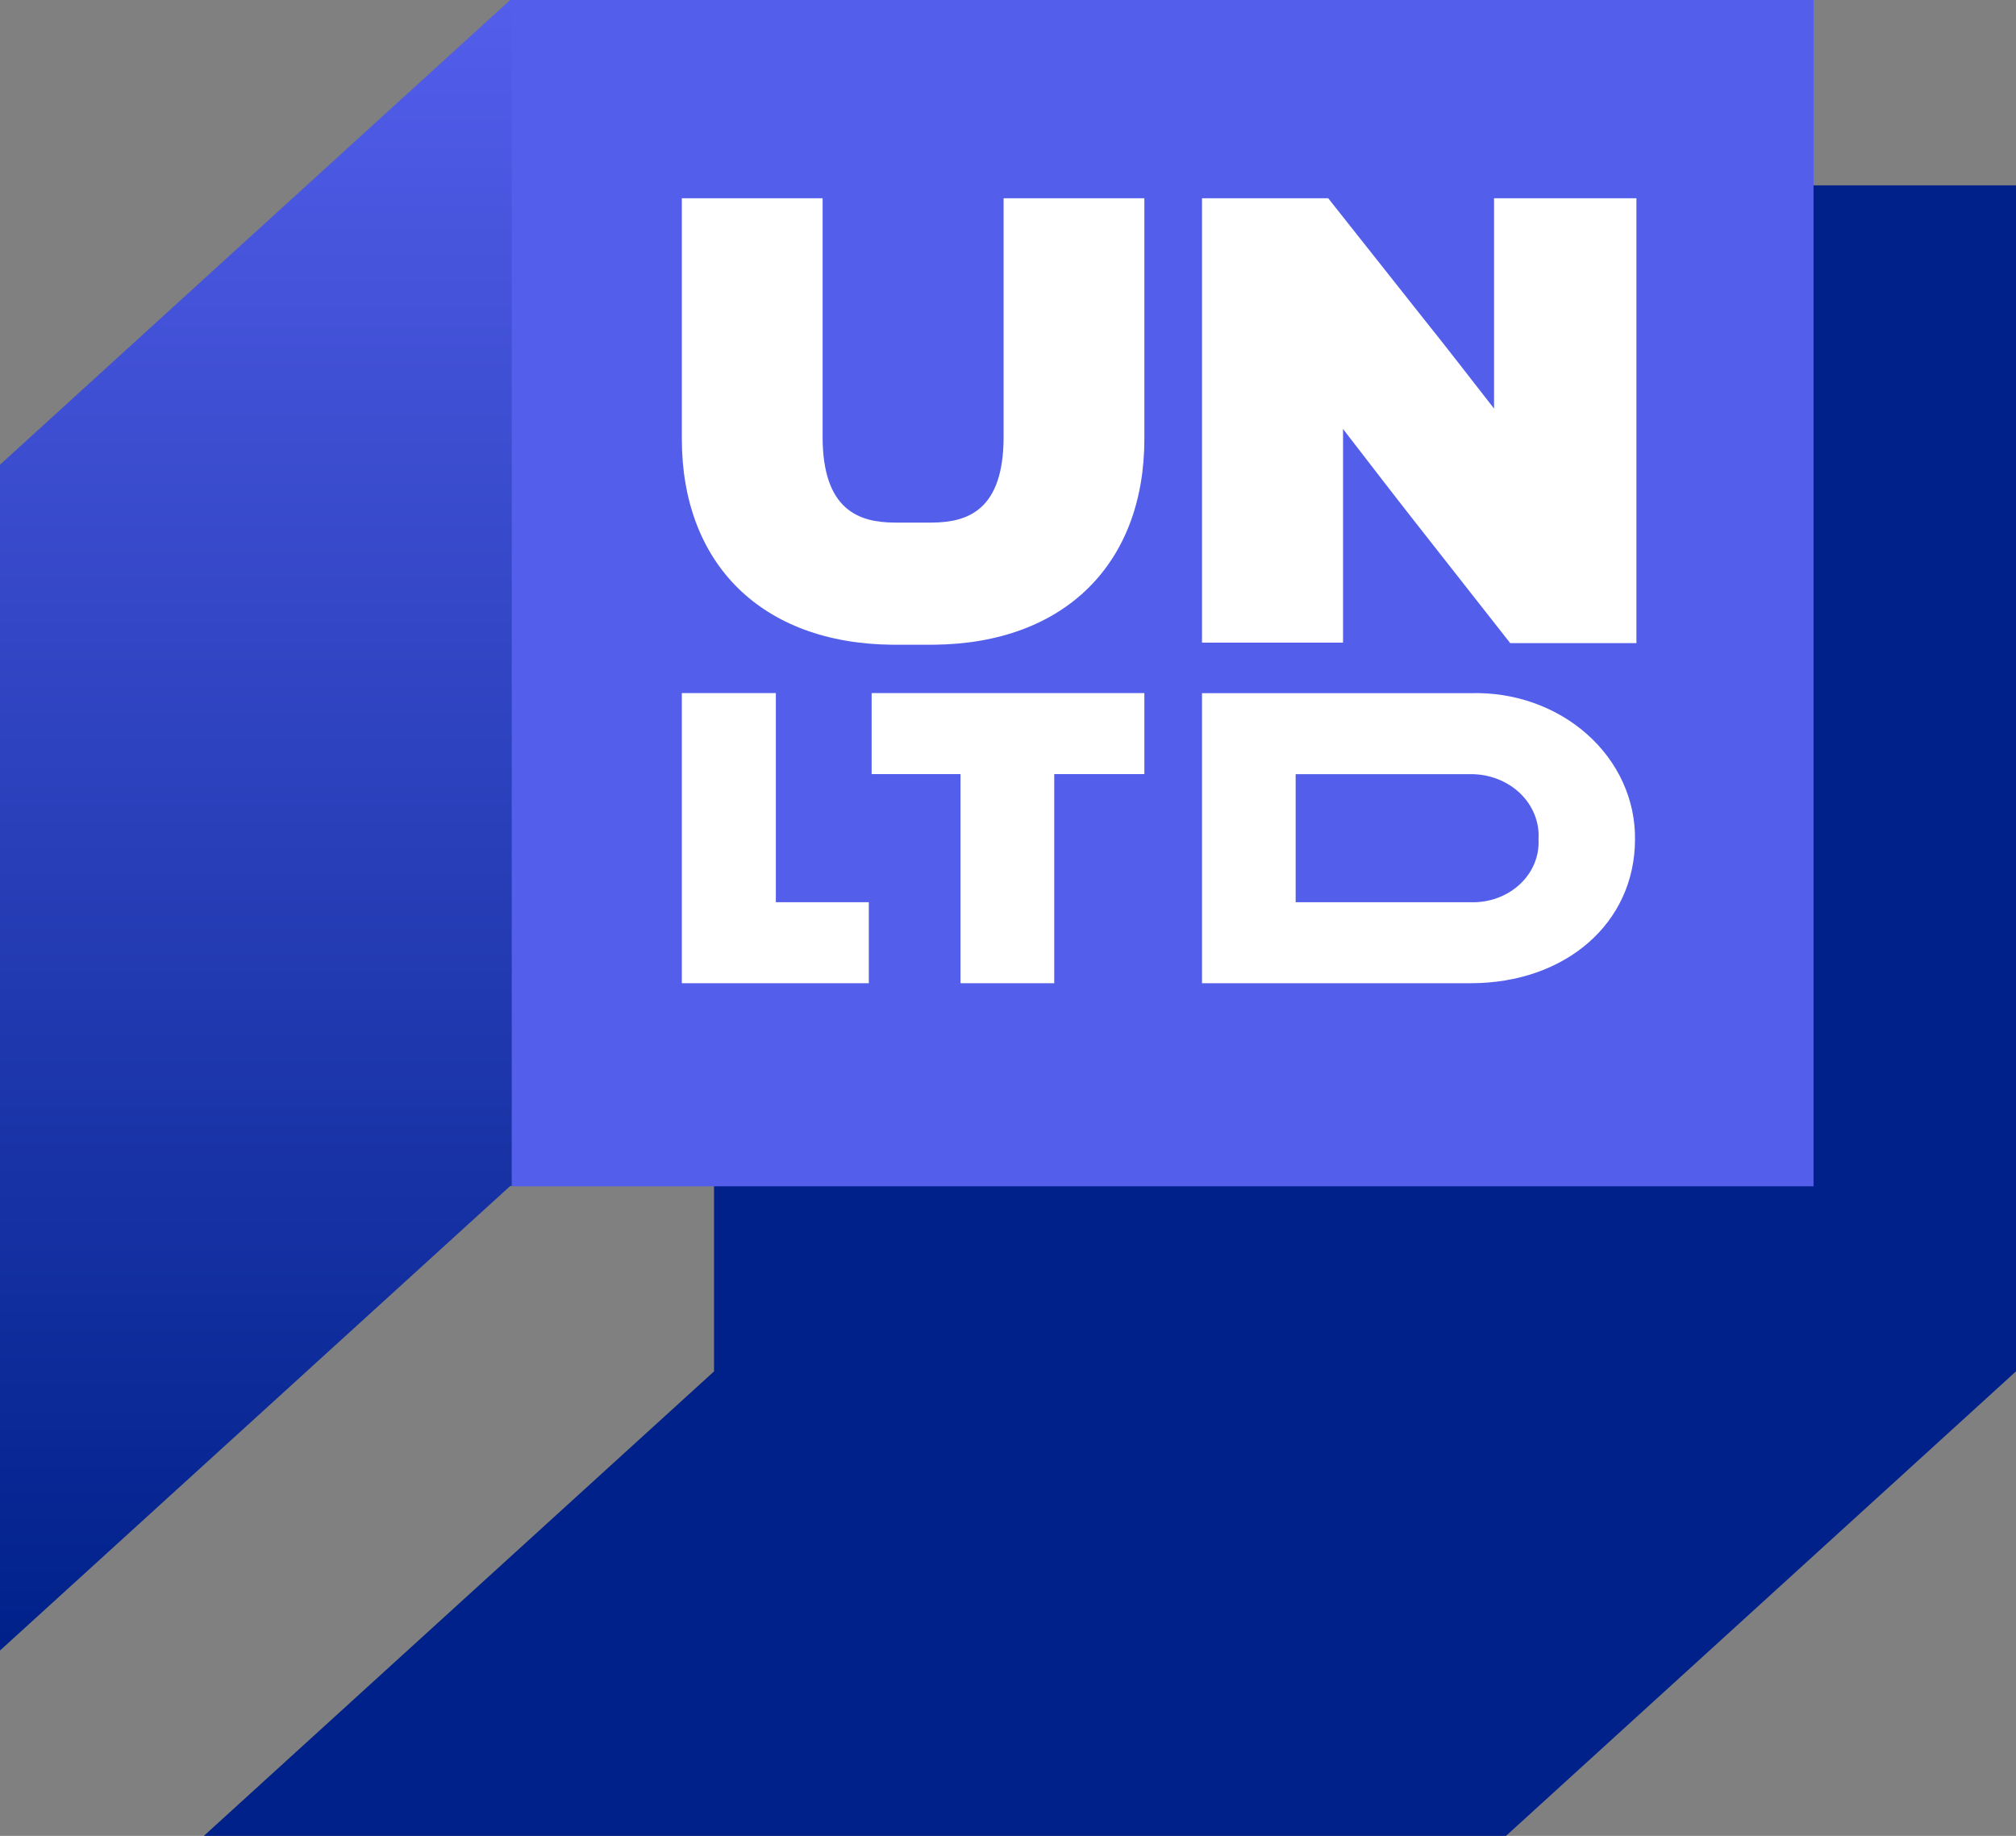
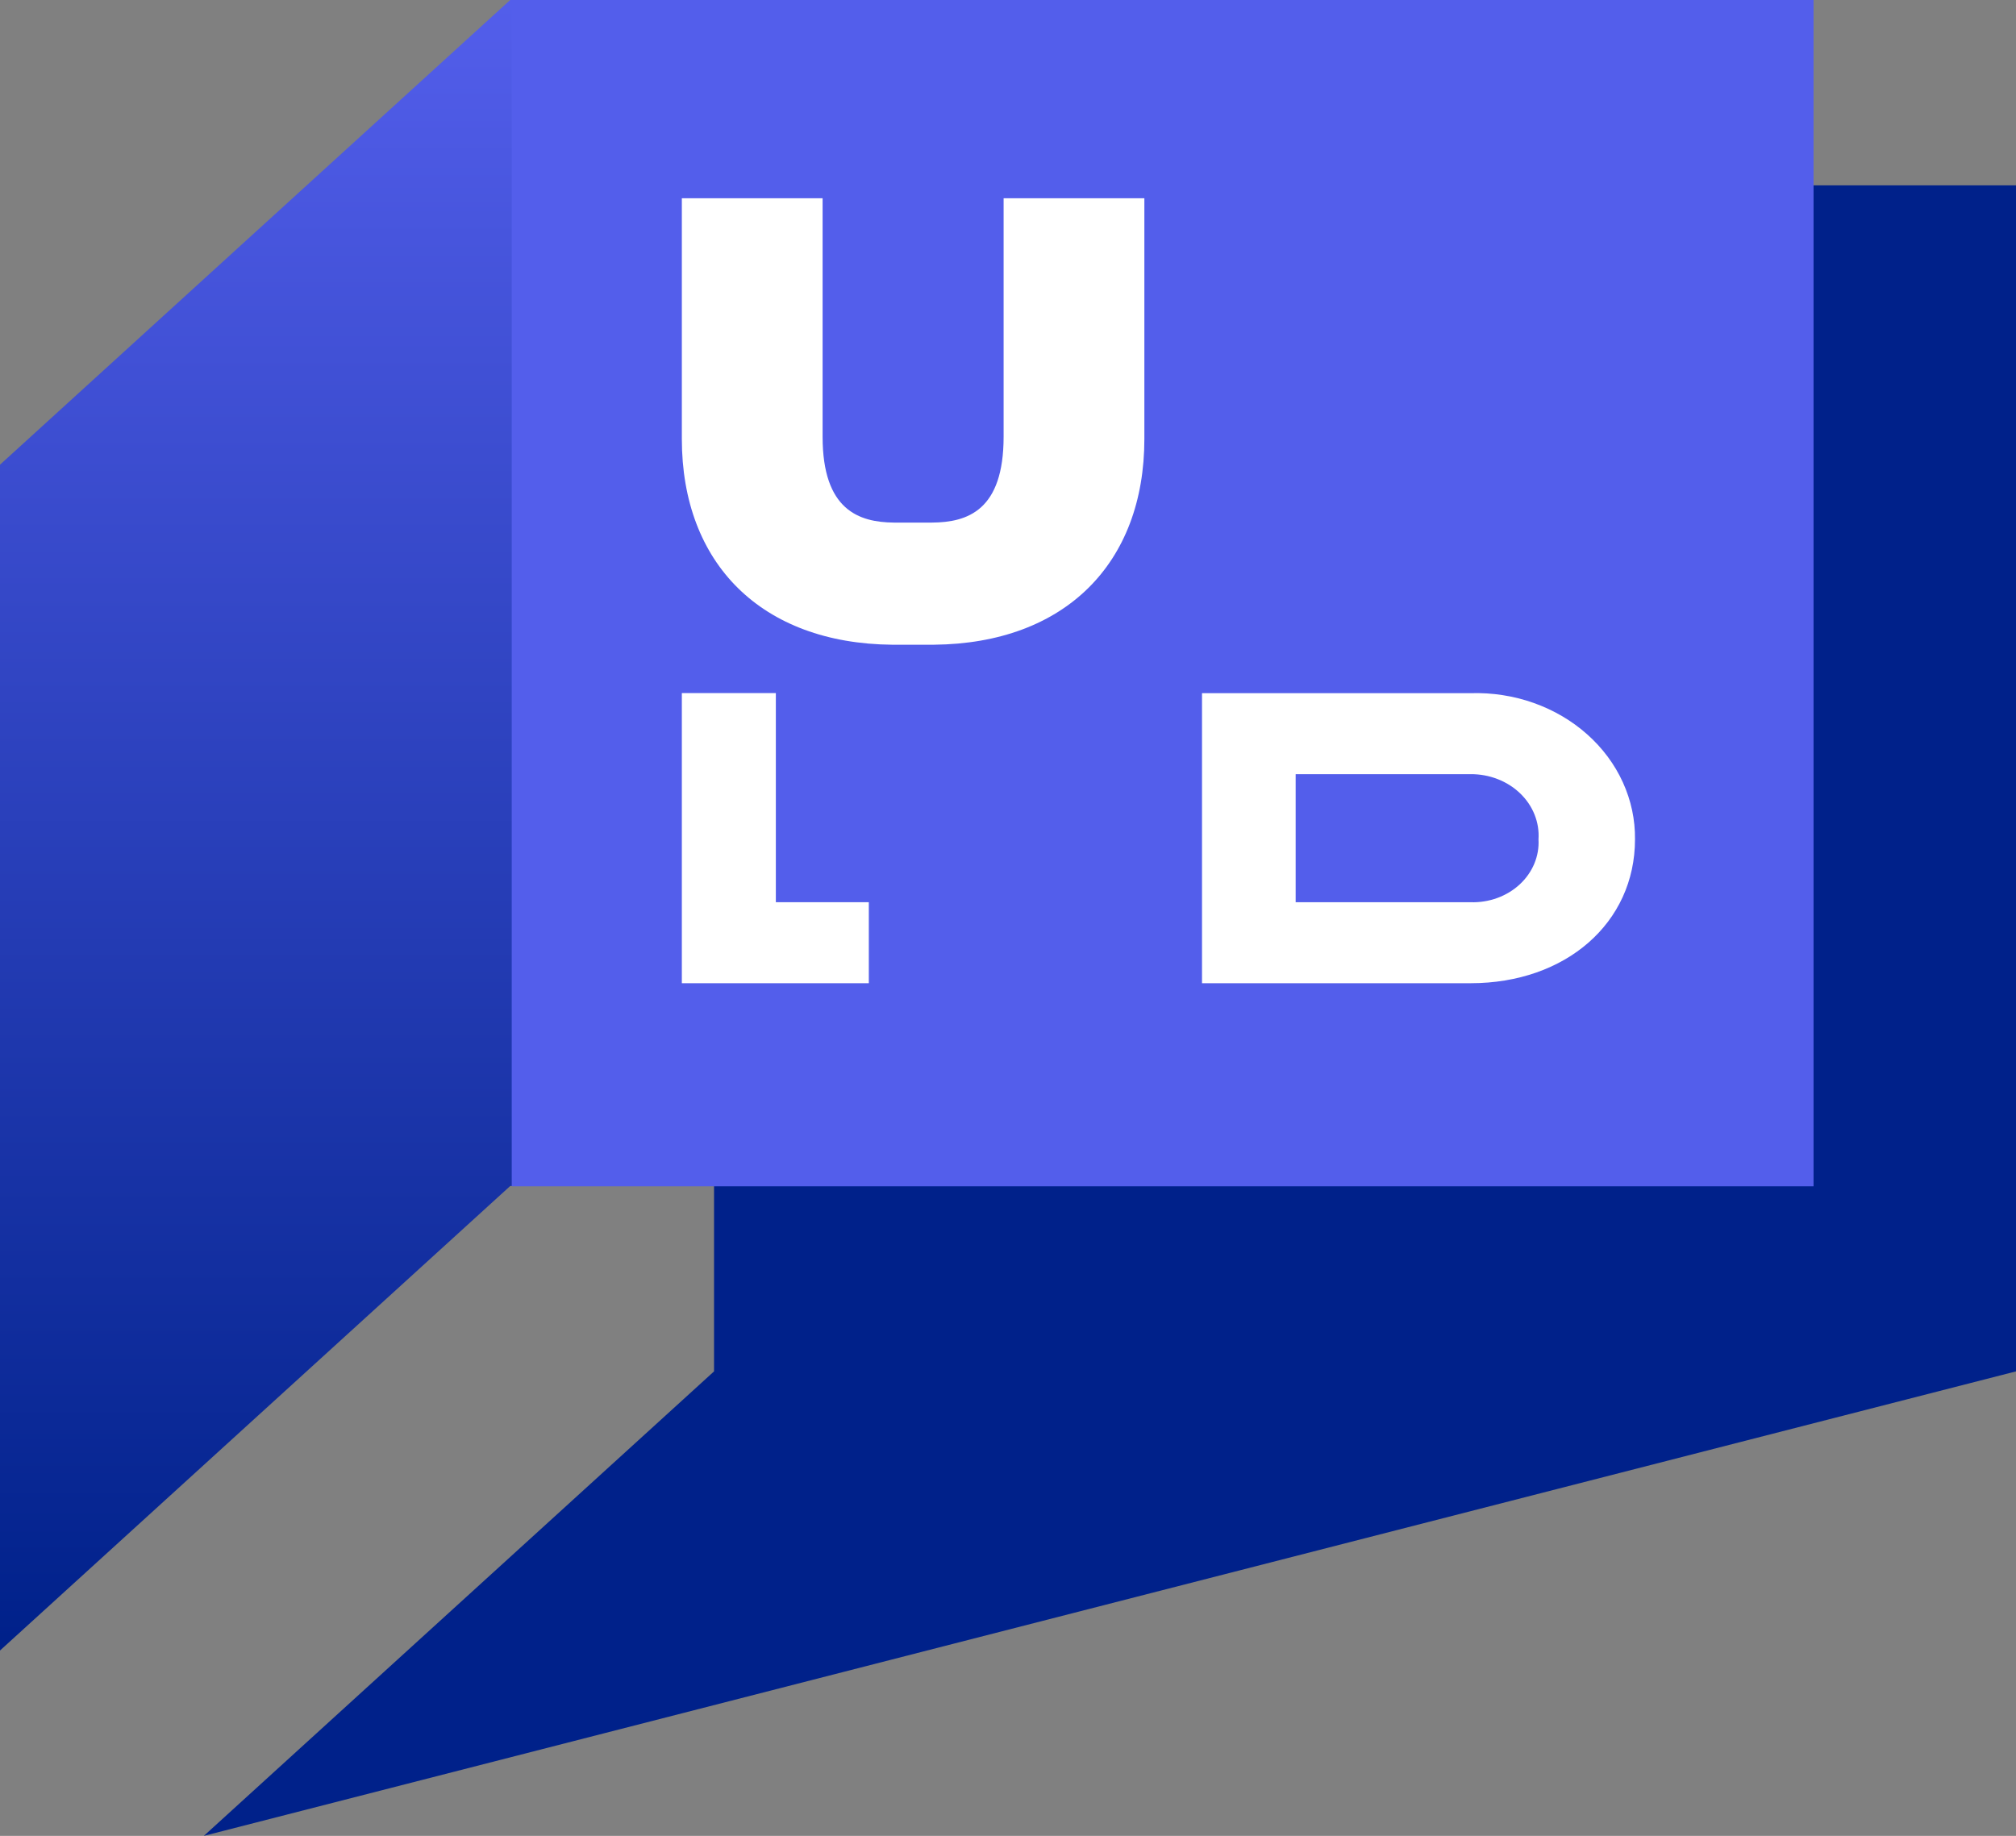
<svg xmlns="http://www.w3.org/2000/svg" width="1434" height="1306" viewBox="0 0 1434 1306" fill="none">
  <rect x="0" y="0" width="1434" height="1306" fill="#808080" stroke="none" />
-   <path d="M507.905 131.861V975.566L145 1306H1071.23L1434 975.566V131.861H507.905Z" fill="#00218A" />
+   <path d="M507.905 131.861V975.566L145 1306L1434 975.566V131.861H507.905Z" fill="#00218A" />
  <path d="M362.908 0L0 330.57V1174.14L362.908 843.705H1289V0H362.908Z" fill="url(#paint0_linear_3_4548)" />
  <path d="M1290 0H364V843.912H1290V0Z" fill="#535EEB" />
-   <path d="M1062.72 141.034V219.323C1062.72 245.303 1062.72 271.632 1062.72 290.636C1046.99 270.411 1026.28 243.733 1014.77 229.435L944.764 141.034H855V457.152H955.313V380.433C955.313 350.269 955.313 324.288 955.313 305.108L957.806 308.422C972.384 327.252 990.796 351.314 1005.76 370.32L1074.23 457.501H1164V141.034H1062.72Z" fill="white" />
  <path d="M551.867 641.81V493.046H485V699.438H618V641.81H551.867Z" fill="white" />
-   <path d="M620 493.046V550.674H683.222V699.438H749.886V550.674H814V493.046H620Z" fill="white" />
  <path d="M1046.07 493.105H855V699.438H1046.07C1113.84 699.438 1162.99 656.432 1162.99 597.083C1163.16 583.181 1160.22 569.392 1154.37 556.549C1148.53 543.706 1139.88 532.075 1128.94 522.359C1118.02 512.641 1105.04 505.039 1090.79 500.012C1076.56 494.984 1061.34 492.635 1046.07 493.105ZM1046.07 641.827H921.612V550.716H1046.07C1052.66 550.674 1059.18 551.862 1065.23 554.209C1071.29 556.556 1076.75 560.011 1081.27 564.359C1085.8 568.707 1089.3 573.855 1091.54 579.485C1093.79 585.115 1094.75 591.104 1094.35 597.083C1094.69 602.971 1093.68 608.859 1091.38 614.374C1089.09 619.888 1085.56 624.908 1081.02 629.115C1076.48 633.323 1071.03 636.625 1065.02 638.813C1059 641.002 1052.55 642.029 1046.07 641.827Z" fill="white" />
  <path fill-rule="evenodd" clip-rule="evenodd" d="M662.883 371.75C688.309 371.6 713.878 363.029 713.878 310.678V141.034H814V312.247C814 400.844 757.428 457.787 664.307 458.637L663.173 458.644C662.846 458.646 662.518 458.646 662.189 458.646L636.811 458.644C636.35 458.644 635.891 458.647 635.432 458.644H634.696C541.575 457.795 485 400.848 485 312.249V141.036H585.123V310.68C585.123 362.837 610.995 371.538 635.853 371.75H662.883Z" fill="white" />
  <defs>
    <linearGradient id="paint0_linear_3_4548" x1="1289" y1="1167.31" x2="1289" y2="0" gradientUnits="userSpaceOnUse">
      <stop stop-color="#00218A" />
      <stop offset="1" stop-color="#535EEB" />
    </linearGradient>
  </defs>
</svg>